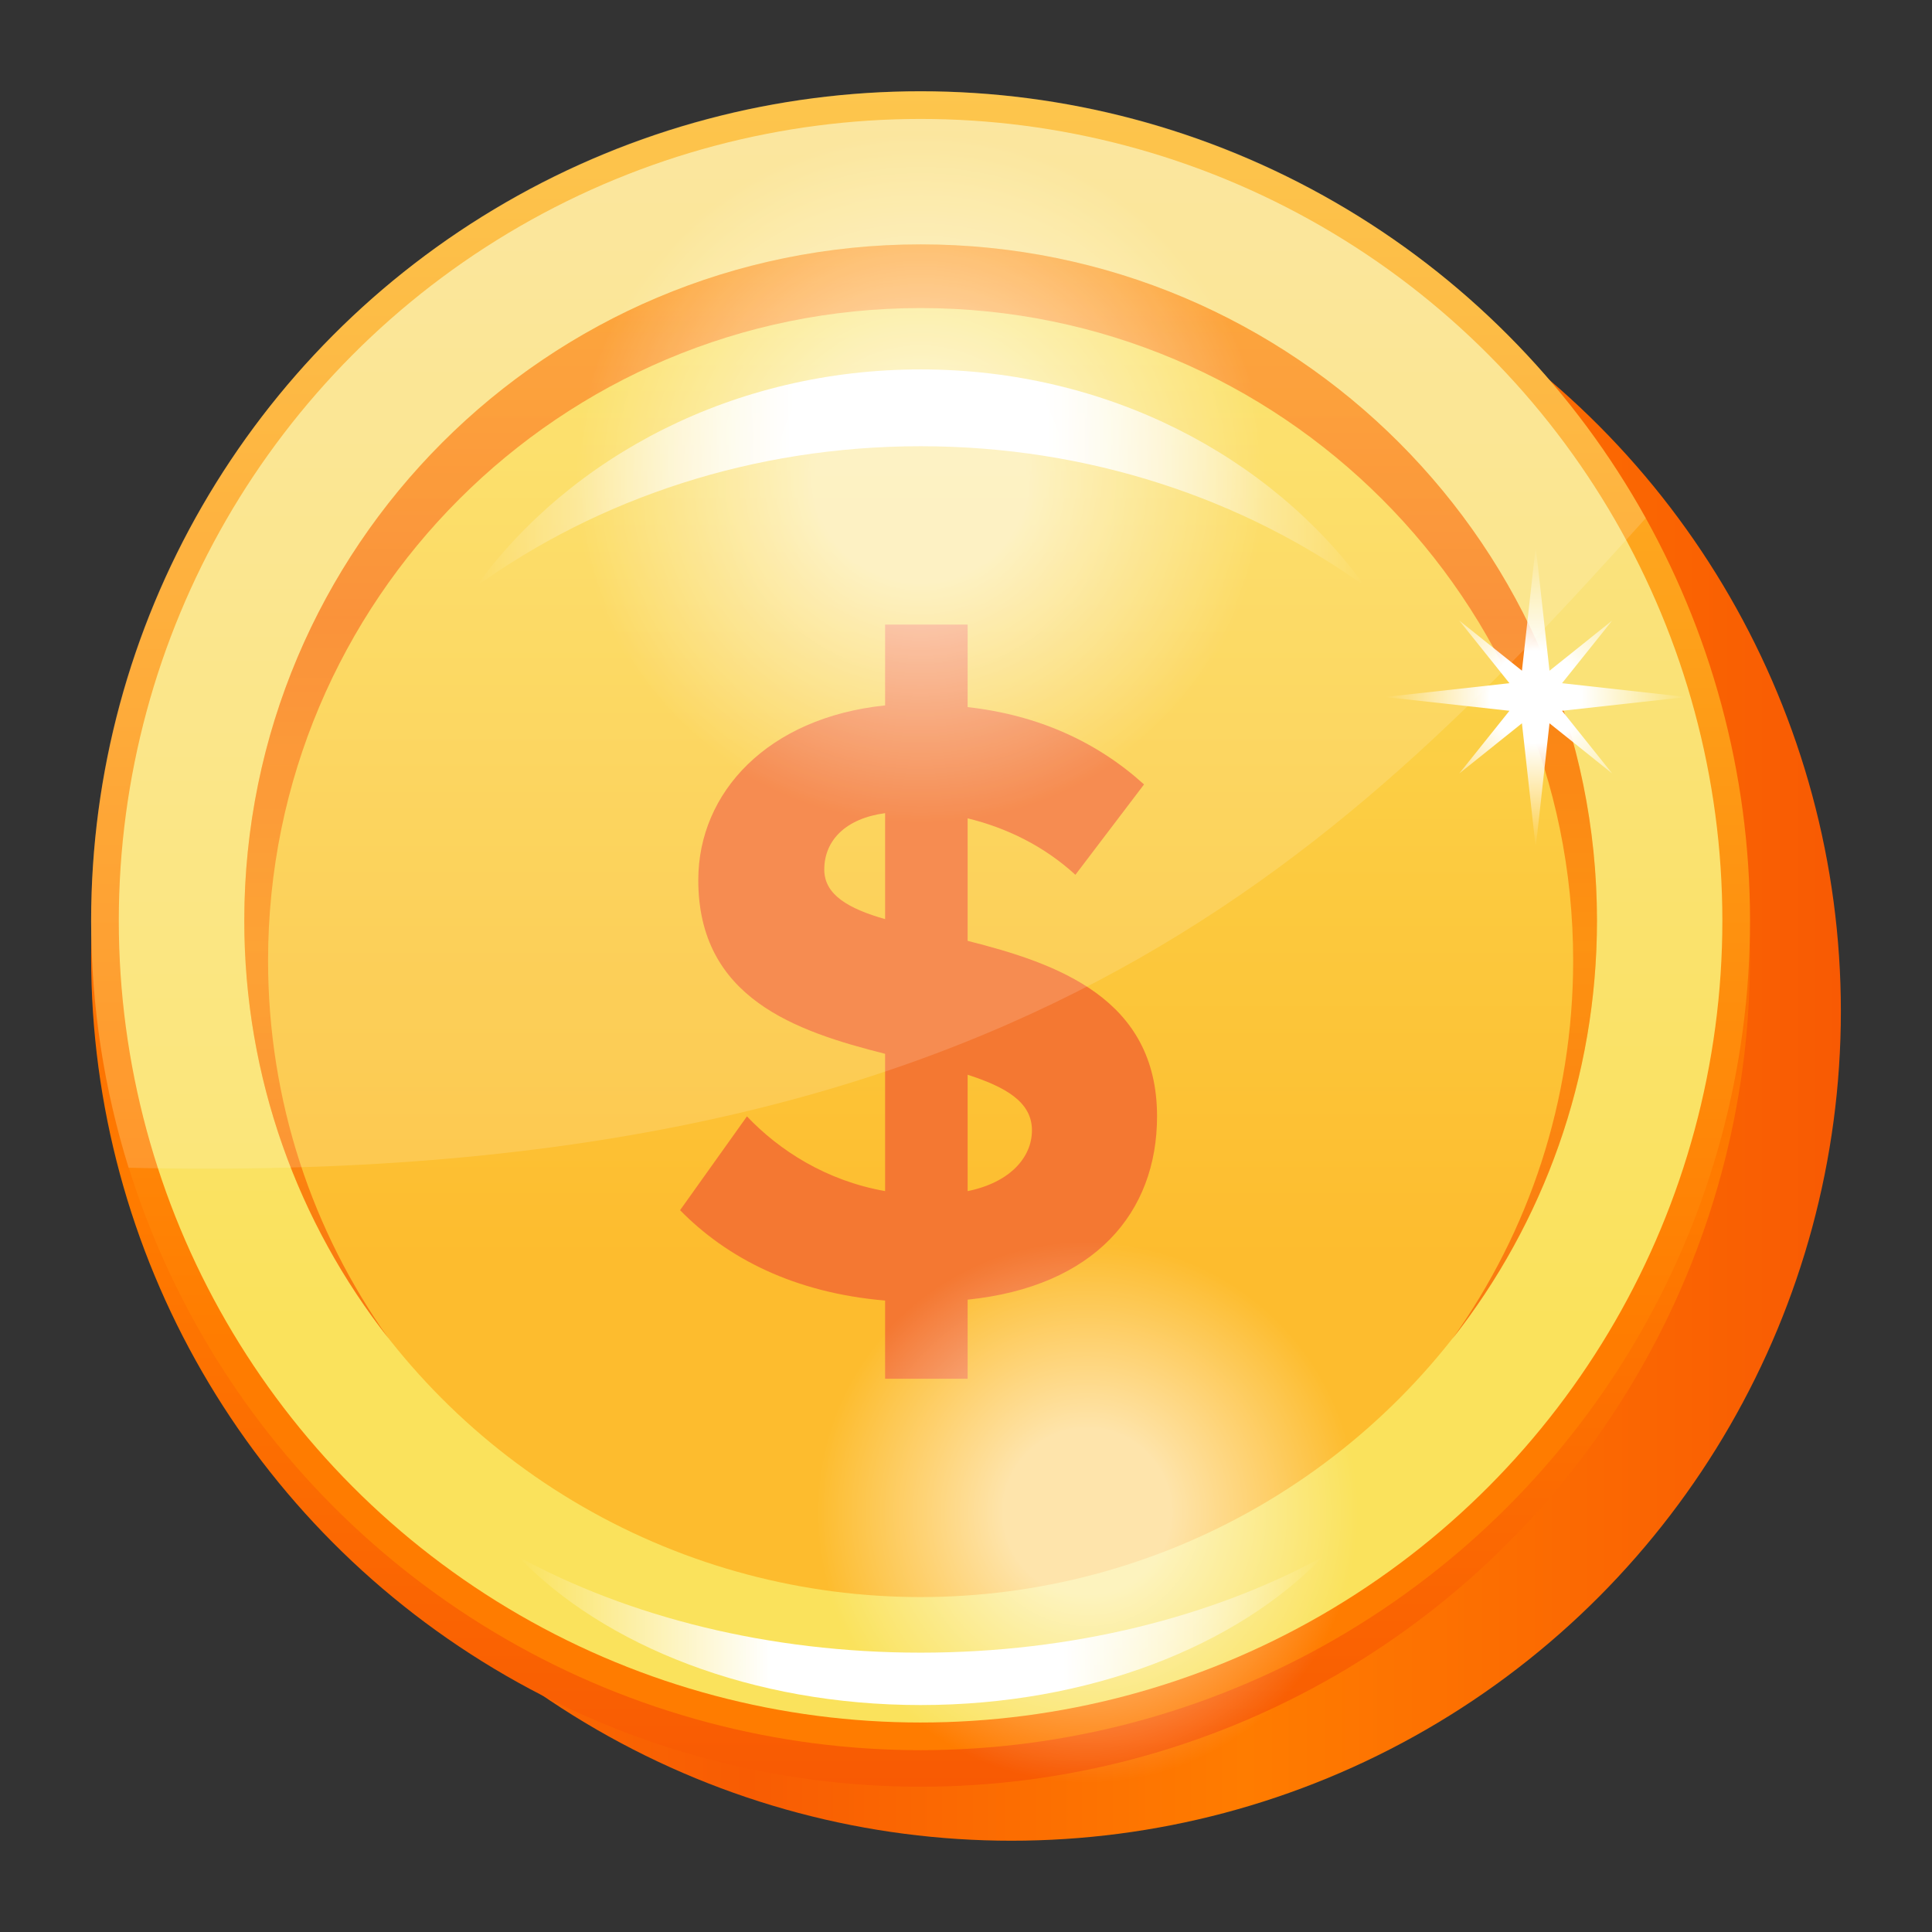
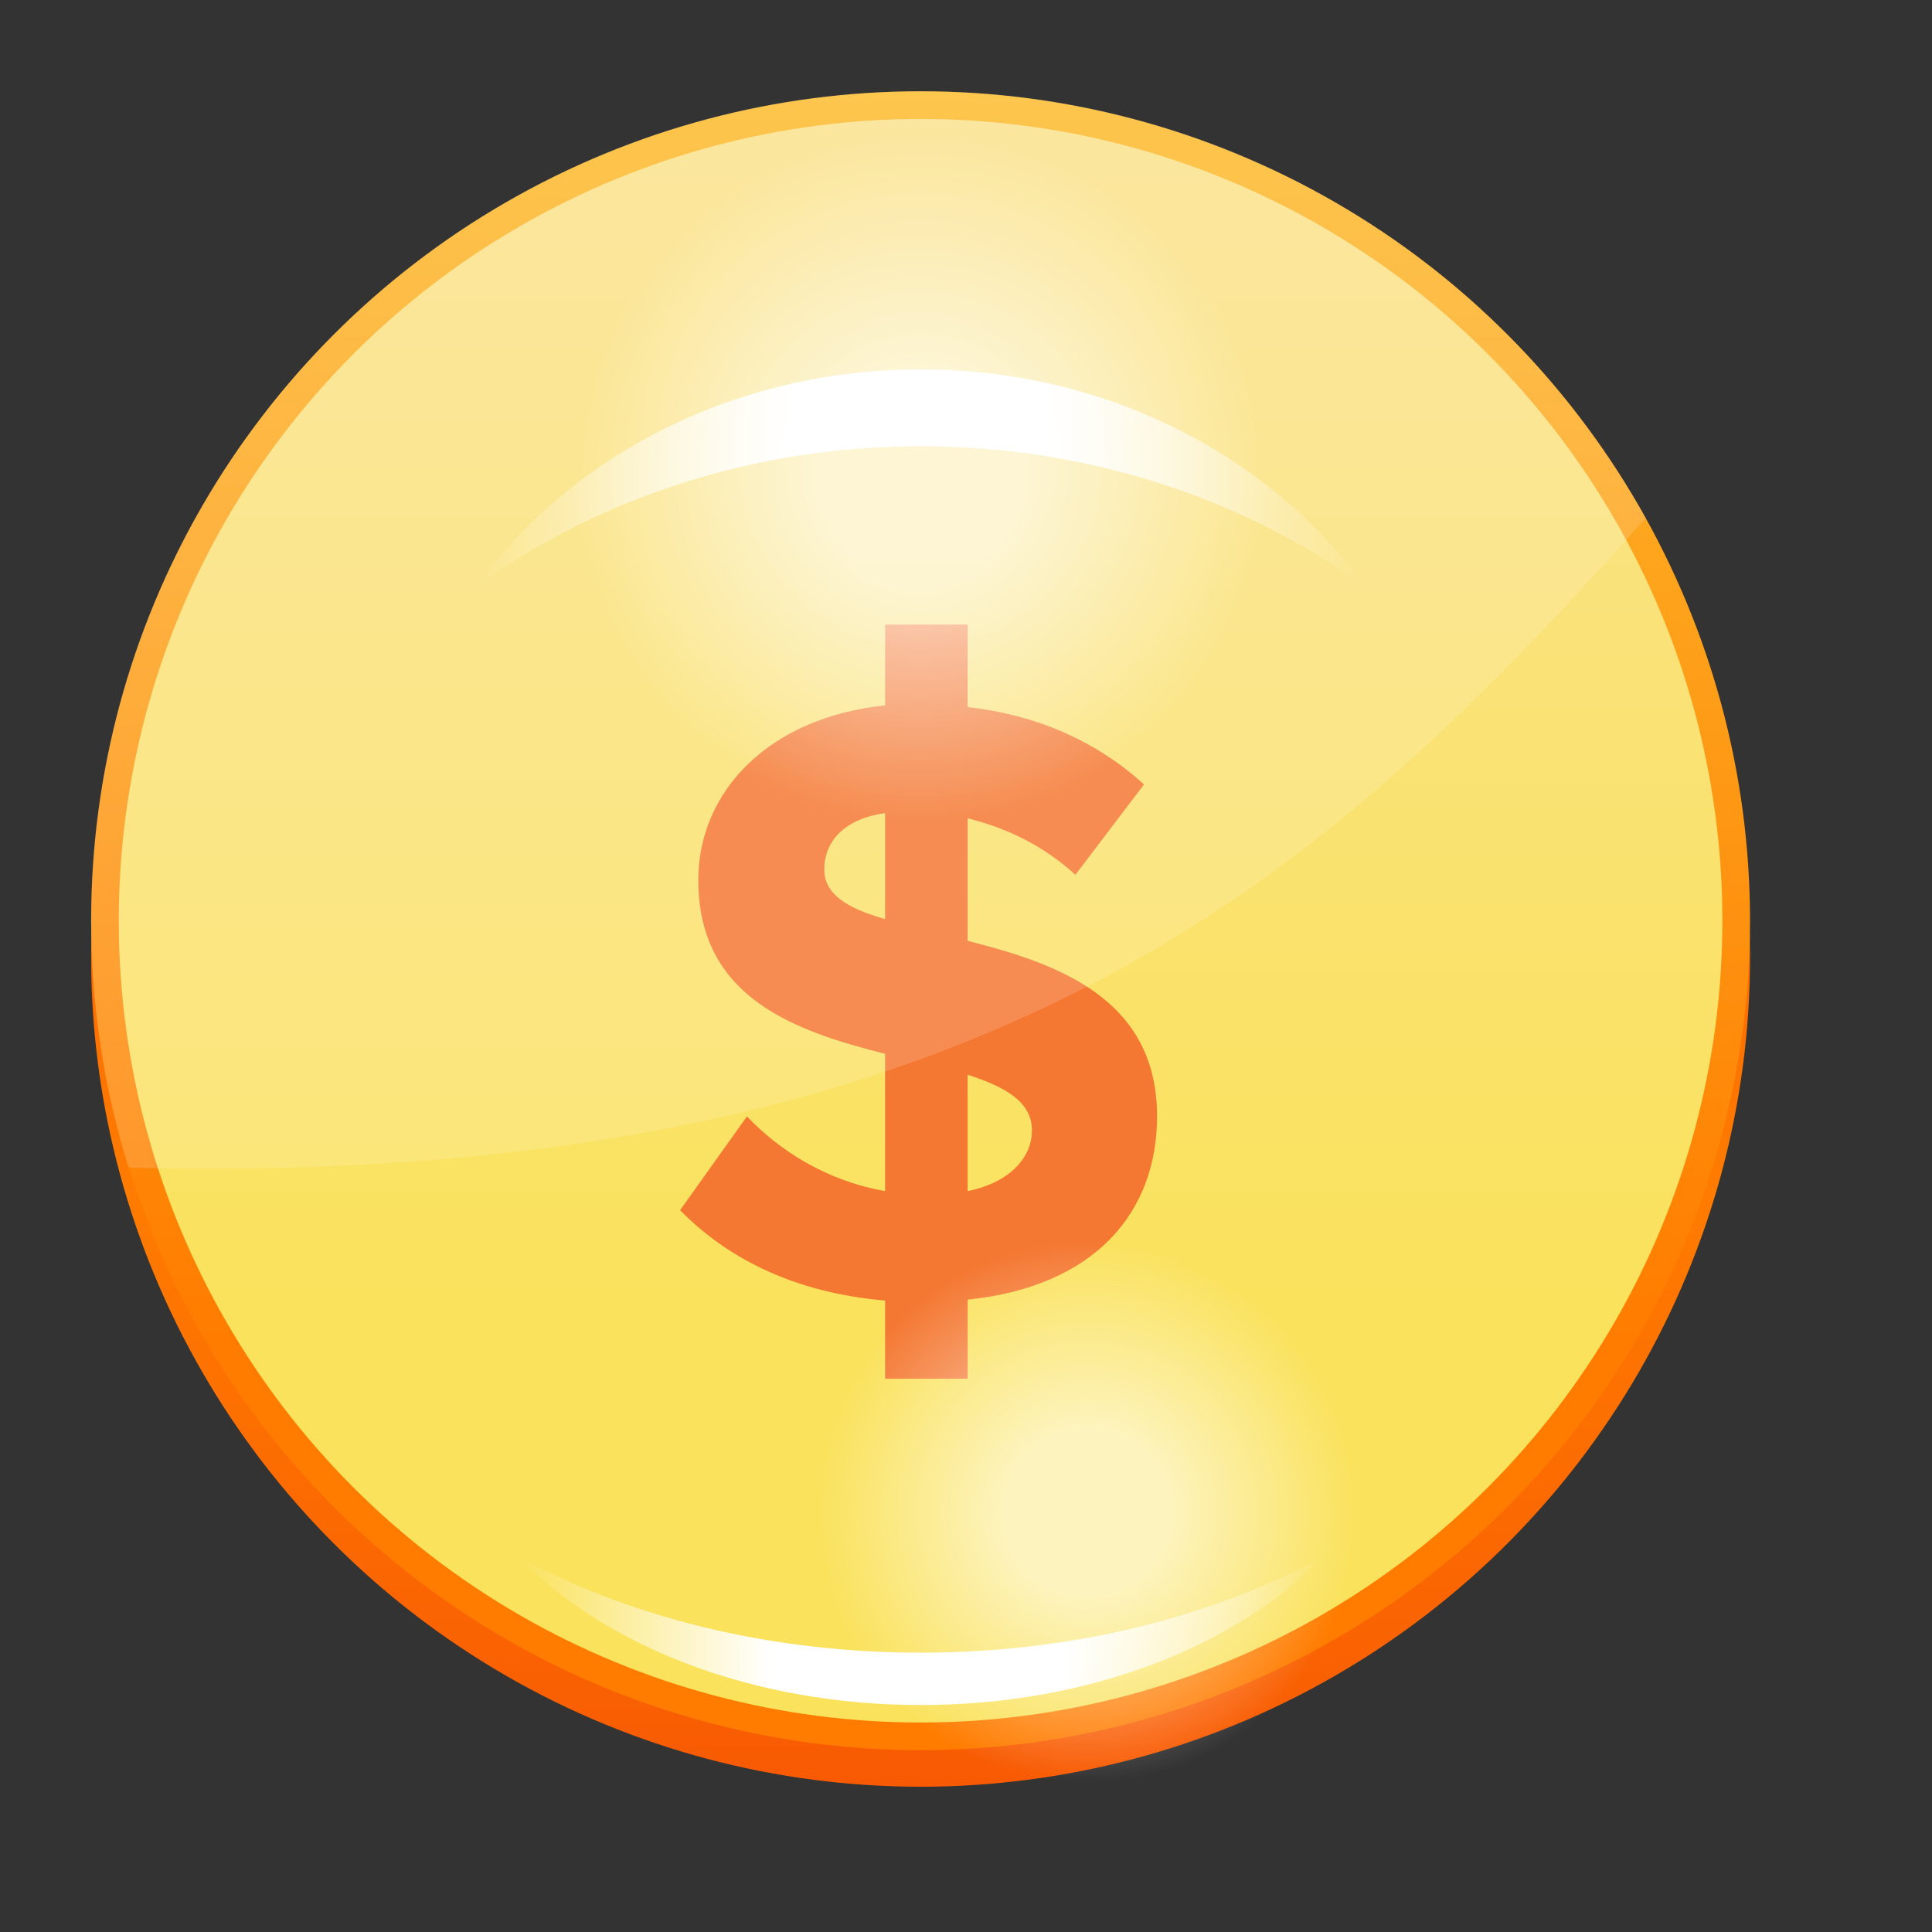
<svg xmlns="http://www.w3.org/2000/svg" xmlns:xlink="http://www.w3.org/1999/xlink" id="Layer_1" enable-background="new 0 0 53 53" height="512" viewBox="0 0 53 53" width="512">
  <rect x="0" y="0" width="53" height="53" fill="#333333" stroke="none" />
  <linearGradient id="lg1">
    <stop offset="0" stop-color="#ff7c00" />
    <stop offset=".341" stop-color="#f85c03" />
    <stop offset=".641" stop-color="#ff7c00" />
    <stop offset="1" stop-color="#f85a03" />
  </linearGradient>
  <linearGradient id="SVGID_1_" gradientUnits="userSpaceOnUse" x1="4.991" x2="50.5" xlink:href="#lg1" y1="27.742" y2="27.742" />
  <linearGradient id="SVGID_2_" gradientTransform="matrix(0 1 -1 0 -1118.724 1067.659)" gradientUnits="userSpaceOnUse" x1="-1064.153" x2="-1018.644" xlink:href="#lg1" y1="-1143.978" y2="-1143.978" />
  <linearGradient id="SVGID_3_" gradientUnits="userSpaceOnUse" x1="25.254" x2="25.254" y1="2.504" y2="48.012">
    <stop offset="0" stop-color="#fdbc2e" />
    <stop offset=".755" stop-color="#ff7c00" />
  </linearGradient>
  <linearGradient id="SVGID_4_" gradientUnits="userSpaceOnUse" x1="25.254" x2="25.254" y1="3.263" y2="47.253">
    <stop offset="0" stop-color="#fae28e" />
    <stop offset=".751" stop-color="#fae25c" />
  </linearGradient>
  <linearGradient id="SVGID_5_" gradientUnits="userSpaceOnUse" x1="25.254" x2="25.254" y1="6.704" y2="43.812">
    <stop offset="0" stop-color="#fae25c" />
    <stop offset=".751" stop-color="#fdbc2e" />
  </linearGradient>
  <linearGradient id="SVGID_6_" gradientUnits="userSpaceOnUse" x1="25.254" x2="25.254" xlink:href="#lg1" y1="6.705" y2="36.715" />
  <linearGradient id="SVGID_7_" gradientUnits="userSpaceOnUse" x1="13.051" x2="37.459" y1="13.115" y2="13.115">
    <stop offset="0" stop-color="#fff" stop-opacity="0" />
    <stop offset=".356" stop-color="#fff" />
    <stop offset=".641" stop-color="#fff" stop-opacity=".999" />
    <stop offset="1" stop-color="#fff" stop-opacity="0" />
  </linearGradient>
  <linearGradient id="lg2">
    <stop offset=".306" stop-color="#fff" stop-opacity=".999" />
    <stop offset="1" stop-color="#fff" stop-opacity="0" />
  </linearGradient>
  <radialGradient id="SVGID_8_" cx="25.255" cy="13.115" gradientUnits="userSpaceOnUse" r="9.456" xlink:href="#lg2" />
  <linearGradient id="SVGID_9_" gradientTransform="matrix(-1 0 0 -1 -2186.38 25.22)" gradientUnits="userSpaceOnUse" x1="-2222.666" x2="-2200.604" y1="-19.522" y2="-19.522">
    <stop offset="0" stop-color="#fff" stop-opacity="0" />
    <stop offset=".323" stop-color="#fff" />
    <stop offset=".687" stop-color="#fff" stop-opacity=".999" />
    <stop offset="1" stop-color="#fff" stop-opacity="0" />
  </linearGradient>
  <radialGradient id="SVGID_10_" cx="-2216.193" cy="-16.265" gradientTransform="matrix(-1 0 0 -1 -2186.38 25.22)" gradientUnits="userSpaceOnUse" r="7.418" xlink:href="#lg2" />
  <radialGradient id="SVGID_11_" cx="42.128" cy="19.121" gradientUnits="userSpaceOnUse" r="4.132">
    <stop offset=".306" stop-color="#fff" />
    <stop offset="1" stop-color="#fff" stop-opacity="0" />
  </radialGradient>
  <g id="_x34_7">
    <g>
      <g>
        <g>
          <g>
            <g>
-               <circle cx="27.746" cy="27.742" fill="url(#SVGID_1_)" r="22.754" />
              <circle cx="25.254" cy="26.261" fill="url(#SVGID_2_)" r="22.754" />
              <circle cx="25.254" cy="25.258" fill="url(#SVGID_3_)" r="22.754" />
              <circle cx="25.254" cy="25.258" fill="url(#SVGID_4_)" r="21.995" />
-               <circle cx="25.254" cy="25.258" fill="url(#SVGID_5_)" r="18.554" />
              <g>
                <path d="m24.281 35.678c-2.503-.214-4.338-1.168-5.625-2.479l1.835-2.574c.882.93 2.169 1.764 3.79 2.05v-3.766c-2.455-.62-5.125-1.525-5.125-4.767 0-2.407 1.907-4.457 5.125-4.791v-2.217h2.264v2.264c1.931.215 3.552.954 4.839 2.121l-1.883 2.479c-.858-.787-1.883-1.287-2.956-1.549v3.361c2.455.62 5.196 1.573 5.196 4.814 0 2.646-1.716 4.671-5.196 5.029v2.169h-2.264zm0-10.463v-2.908c-1.072.143-1.669.739-1.669 1.549 0 .691.668 1.073 1.669 1.358zm2.264 4.267v3.194c1.168-.238 1.764-.93 1.764-1.668-0-.787-.738-1.192-1.764-1.525z" fill="#f47832" />
              </g>
-               <path d="m39.852 36.715c2.082-2.924 3.304-6.501 3.304-10.365 0-9.885-8.014-17.899-17.899-17.899-9.889 0-17.903 8.014-17.903 17.899 0 3.864 1.222 7.441 3.304 10.365-2.479-3.154-3.956-7.137-3.956-11.459 0-10.246 8.305-18.552 18.556-18.552 10.246 0 18.552 8.305 18.552 18.552-0 4.323-1.478 8.305-3.956 11.459z" fill="url(#SVGID_6_)" opacity=".7" />
            </g>
            <path d="m37.459 16.095c-3.349-2.412-7.592-3.854-12.204-3.854s-8.855 1.442-12.204 3.854c2.61-3.592 7.099-5.961 12.204-5.961 5.104 0 9.593 2.369 12.204 5.961z" fill="url(#SVGID_7_)" />
            <circle cx="25.255" cy="13.115" fill="url(#SVGID_8_)" opacity=".6" r="9.456" />
-             <path d="m14.224 42.709c3.027 1.645 6.862 2.628 11.031 2.628s8.004-.983 11.031-2.628c-2.359 2.449-6.417 4.065-11.031 4.065-4.614-0-8.671-1.616-11.031-4.065z" fill="url(#SVGID_9_)" />
+             <path d="m14.224 42.709c3.027 1.645 6.862 2.628 11.031 2.628s8.004-.983 11.031-2.628c-2.359 2.449-6.417 4.065-11.031 4.065-4.614-0-8.671-1.616-11.031-4.065" fill="url(#SVGID_9_)" />
            <circle cx="29.813" cy="41.484" fill="url(#SVGID_10_)" opacity=".6" r="7.418" />
          </g>
        </g>
-         <path d="m42.851 19.499 1.375 1.719-1.719-1.376-.378 3.411-.378-3.411-1.719 1.376 1.376-1.719-3.411-.378 3.411-.379-1.376-1.718 1.719 1.375.378-3.41.378 3.411 1.719-1.376-1.375 1.718 3.41.379z" fill="url(#SVGID_11_)" />
      </g>
    </g>
    <g opacity=".15">
      <path d="m45.149 14.214c-3.885-6.984-11.336-11.711-19.895-11.711-12.567 0-22.754 10.188-22.754 22.754 0 2.36.36 4.636 1.027 6.777 23.944.569 33.063-8.279 41.622-17.821z" fill="#fff" />
    </g>
  </g>
</svg>